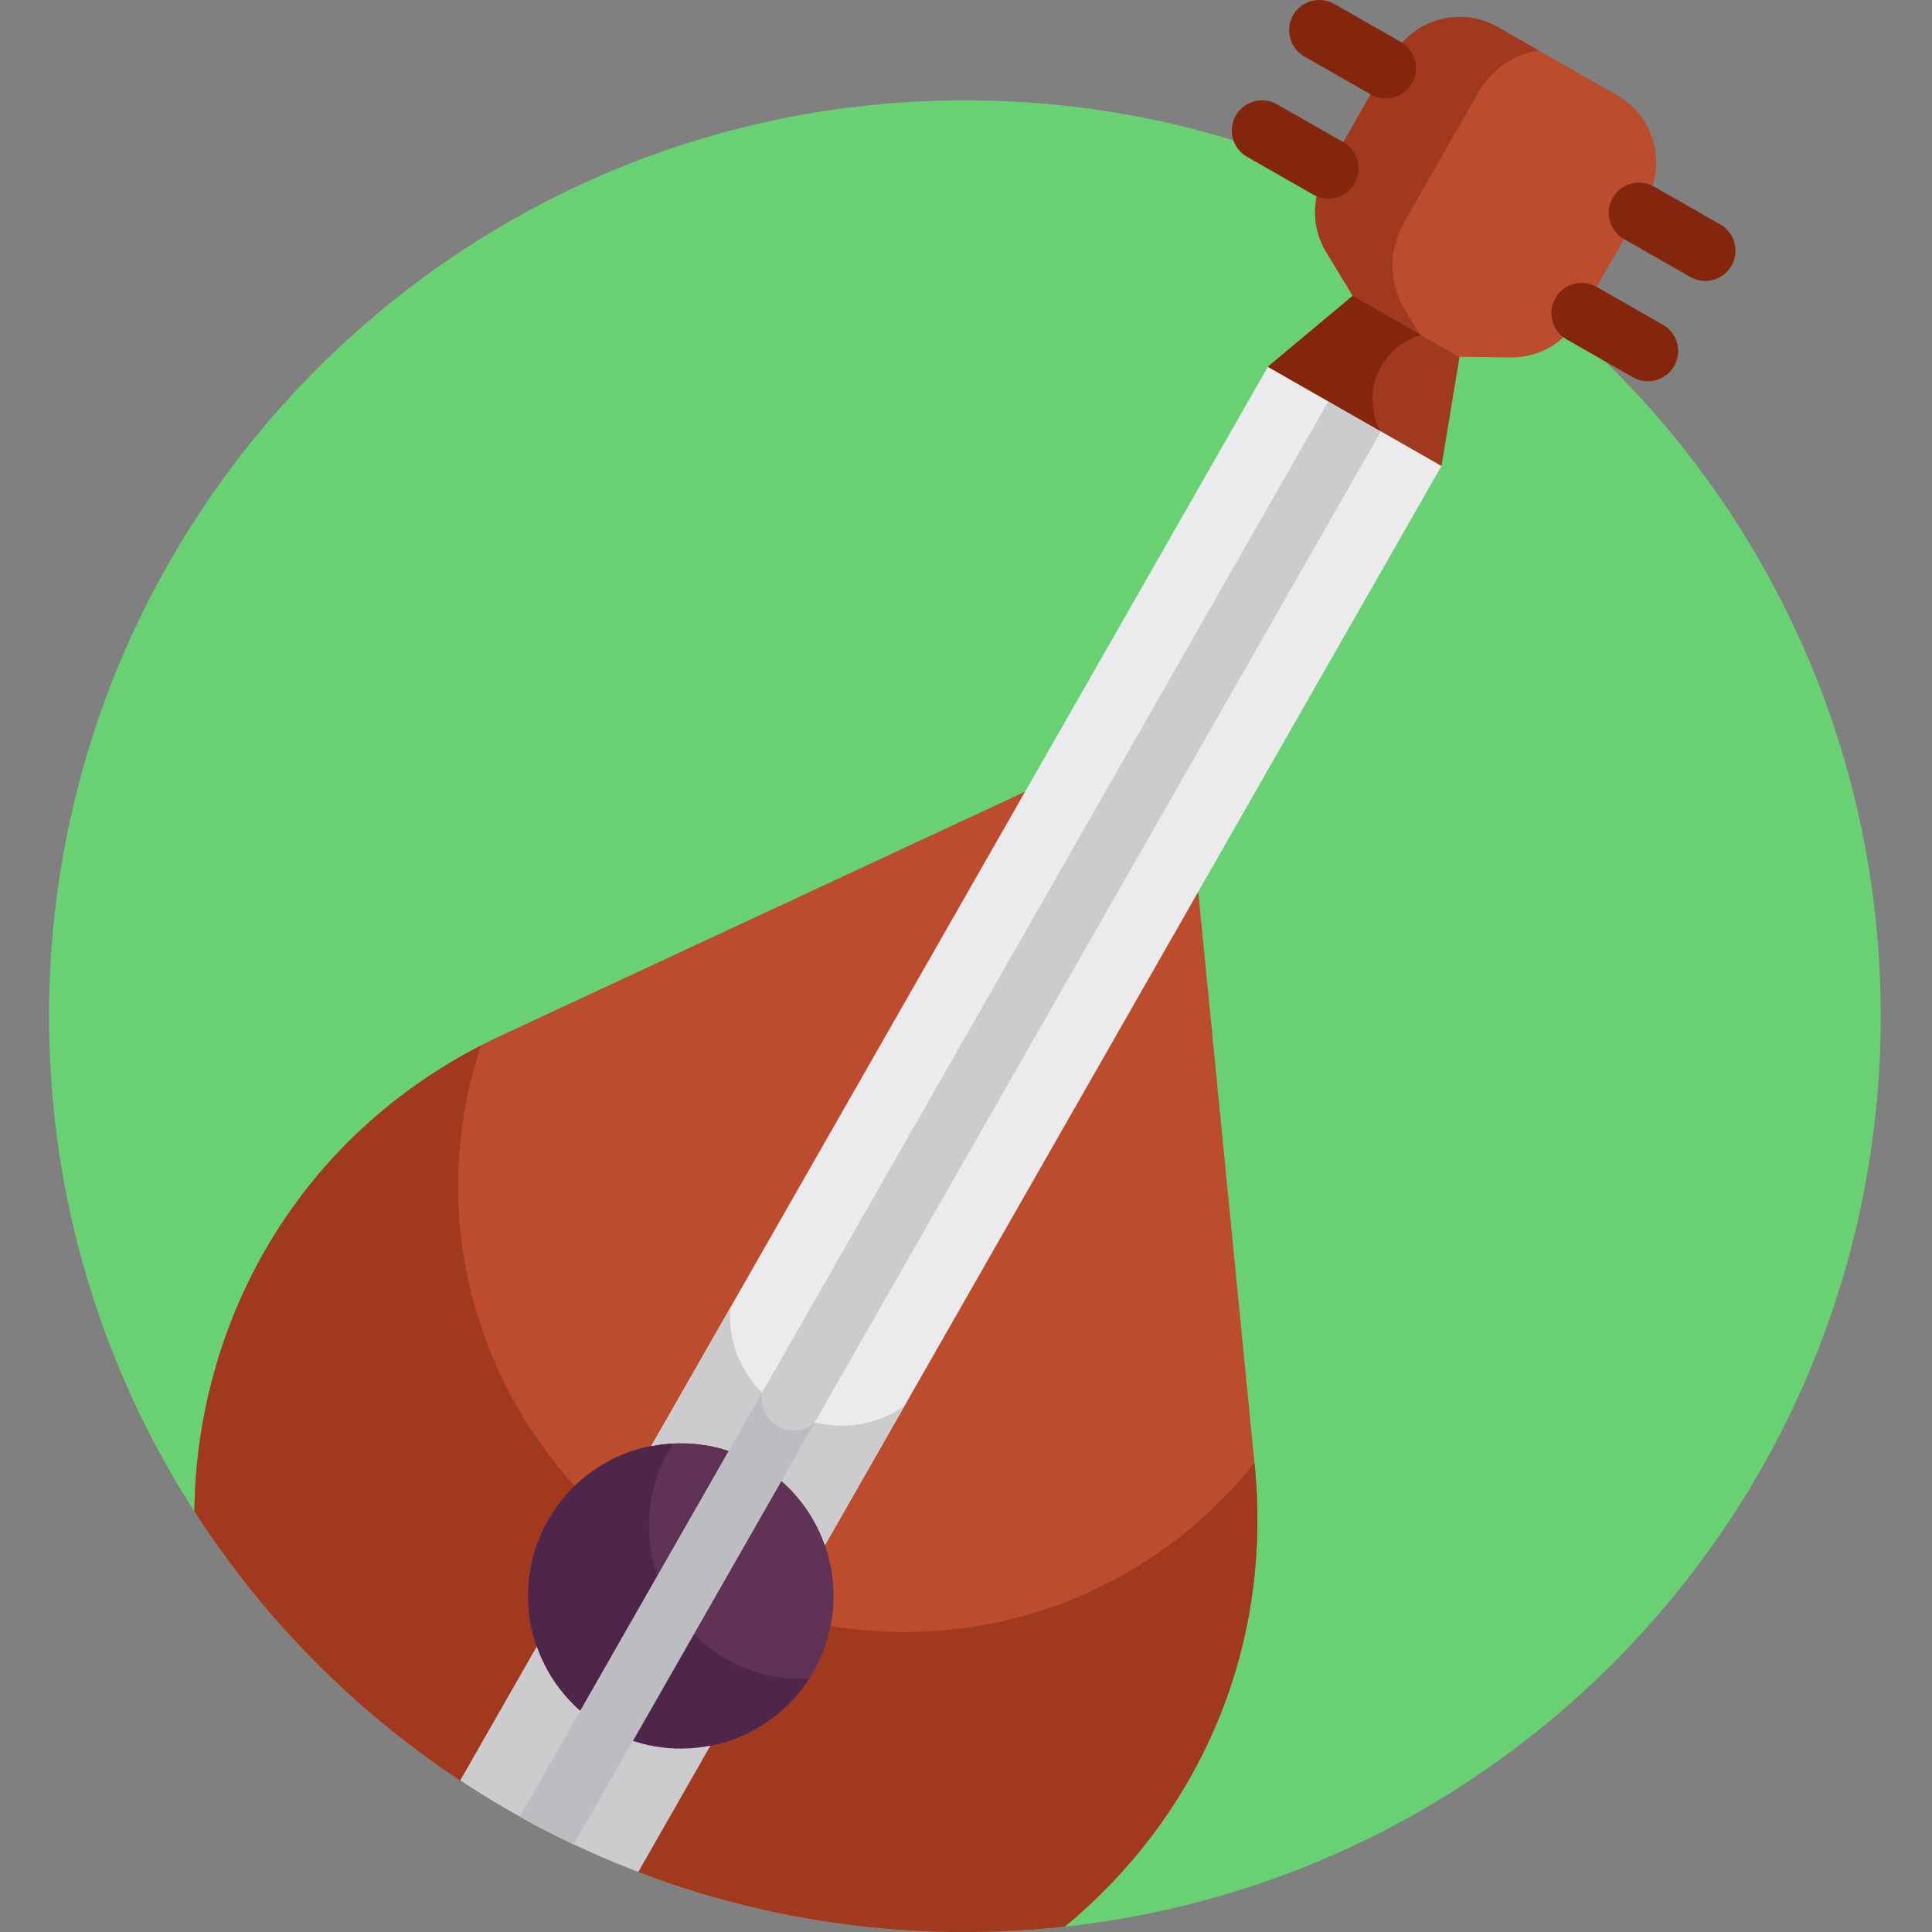
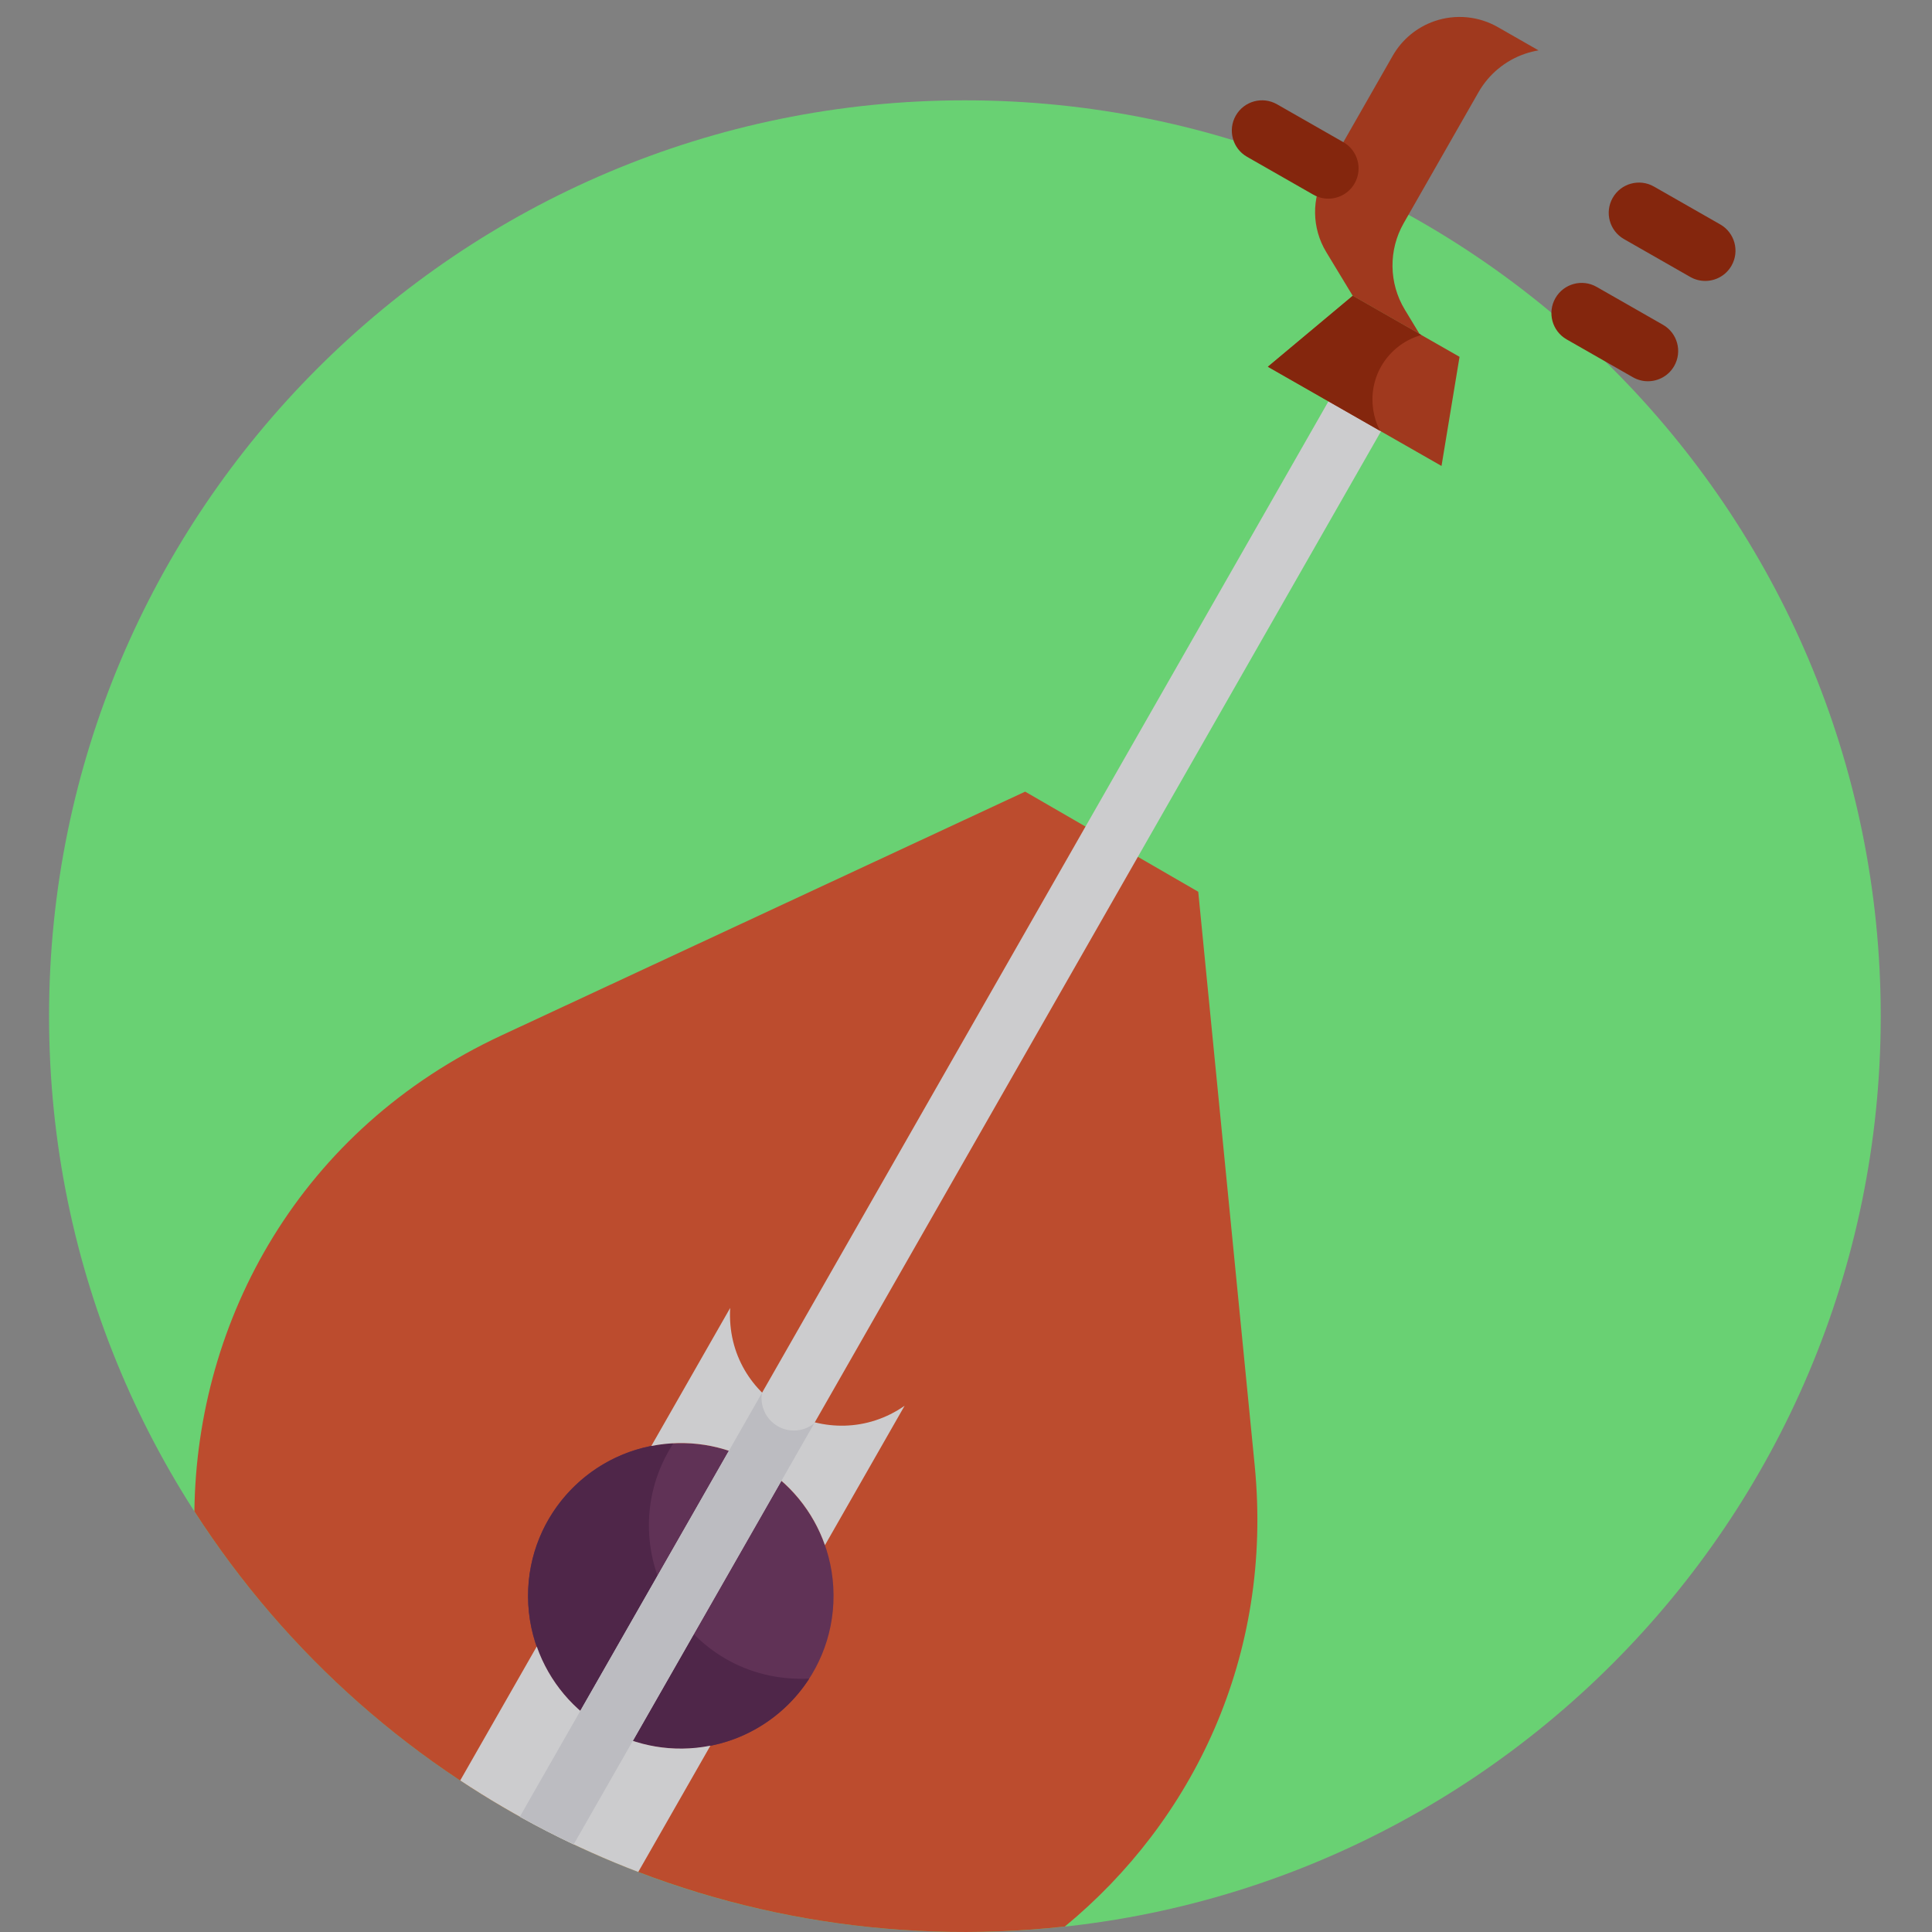
<svg xmlns="http://www.w3.org/2000/svg" height="512pt" viewBox="-13 0 512 512" width="512pt">
  <rect x="-13" y="0" width="512" height="512" fill="#808080" stroke="none" />
  <path d="m485.414 269.293c0 134.043-108.664 242.707-242.707 242.707s-242.707-108.664-242.707-242.707 108.664-242.707 242.707-242.707 242.707 108.664 242.707 242.707zm0 0" fill="#69d173" />
  <path d="m304.547 236.324-45.875-26.531-138.754 64.59c-53.336 24.816-80.812 75.277-81.402 126.148 49.164 76.34 137.367 120.152 230.668 110.023 33.93-27.941 55.262-71.594 50.328-122.141zm0 0" fill="#bc4c2e" />
-   <path d="m319.438 387.641c-21.543 27.188-54.793 44.695-92.176 44.863-80.891.371-138.152-78.895-112.809-155.43-49.742 25.641-75.367 74.355-75.938 123.457 49.168 76.34 137.367 120.152 230.668 110.023 33.93-27.941 55.262-71.594 50.328-122.141zm0 0" fill="#a0391e" />
  <path d="m207.902 422.742c-.098-22.359-18.309-40.406-40.668-40.305-22.359.098-40.406 18.309-40.305 40.668.098 22.363 18.309 40.406 40.668 40.309 22.363-.102 40.406-18.312 40.305-40.672zm0 0" fill="#603256" />
  <path d="m165.453 382.477c-21.523 1.039-38.605 18.863-38.508 40.617.102 22.363 18.312 40.406 40.672 40.305 14.211-.062 26.668-7.445 33.84-18.555-33.227 1.605-53.637-35.07-36.004-62.367zm0 0" fill="#4f2649" />
-   <path d="m187.52 387.754c-8.801-5.027-18.691-6.379-27.914-4.555l163.398-286.008 46.012 26.289-163.395 286.004c-3.113-8.867-9.301-16.703-18.102-21.73zm0 0" fill="#ebeaec" />
  <path d="m180.508 346.613-20.902 36.586c9.223-1.824 19.113-.473 27.914 4.555s14.988 12.863 18.102 21.73l21.105-36.938c-19.898 13.832-47.648-1.168-46.219-25.934zm0 0" fill="#ccccce" />
  <path d="m129.246 436.336-20.281 35.5c14.688 9.719 30.488 17.879 47.18 24.254l19.117-33.465c-19.77 3.906-39.348-7.301-46.016-26.289zm0 0" fill="#ccccce" />
-   <path d="m367.176 5.602c5.555-1.91 11.664-1.332 16.762 1.582 11.078 6.328 20.598 11.766 31.672 18.094 5.102 2.914 8.699 7.879 9.875 13.637.996 4.859.188 9.914-2.273 14.219l-17.883 31.301c-3.68 6.438-10.559 10.379-17.969 10.289l-13.566-.16c-9.898-5.656-18.406-10.516-28.305-16.172l-7.027-11.605c-3.84-6.34-3.941-14.266-.262-20.703l17.883-31.301c2.457-4.305 6.402-7.57 11.094-9.18zm0 0" fill="#bc4c2e" />
  <path d="m359.297 82.07c-4.258-7.031-4.367-15.812-.293-22.945l19.82-34.691c2.727-4.773 7.094-8.391 12.293-10.172 1.188-.41 2.395-.711 3.609-.914-3.5-2-7.051-4.031-10.789-6.168-5.098-2.914-11.207-3.488-16.762-1.582-4.691 1.613-8.637 4.875-11.094 9.184l-17.883 31.301c-3.68 6.438-3.578 14.363.262 20.703l7.027 11.605c6.219 3.555 11.895 6.797 17.707 10.117zm0 0" fill="#a0391e" />
  <path d="m349.984 103.379c-3.84-2.195-8.738-.859-10.934 2.98l-214.285 375.086c4.664 2.598 9.418 5.047 14.262 7.34l213.941-374.473c2.195-3.844.859-8.738-2.984-10.934zm0 0" fill="#ccccce" />
  <g fill="#84260d">
    <path d="m438.902 74.449c-1.348 0-2.715-.34-3.969-1.055l-17.566-10.035c-3.844-2.195-5.176-7.09-2.98-10.934 2.195-3.844 7.09-5.176 10.93-2.984l17.566 10.035c3.844 2.195 5.18 7.09 2.984 10.934-1.48 2.59-4.184 4.039-6.965 4.039zm0 0" />
    <path d="m423.711 101.035c-1.348 0-2.711-.34-3.965-1.055l-17.566-10.035c-3.844-2.195-5.18-7.09-2.984-10.934 2.195-3.844 7.094-5.176 10.934-2.98l17.566 10.035c3.844 2.191 5.176 7.09 2.98 10.93-1.477 2.59-4.18 4.039-6.965 4.039zm0 0" />
-     <path d="m354.207 26.062c-1.352 0-2.715-.34-3.969-1.055l-17.566-10.035c-3.844-2.195-5.176-7.09-2.984-10.934 2.199-3.844 7.094-5.176 10.934-2.98l17.566 10.035c3.844 2.195 5.18 7.09 2.984 10.934-1.48 2.586-4.184 4.035-6.965 4.035zm0 0" />
    <path d="m339.016 52.648c-1.348 0-2.711-.34-3.965-1.055l-17.566-10.035c-3.844-2.195-5.18-7.09-2.984-10.934 2.199-3.844 7.094-5.176 10.934-2.98l17.566 10.035c3.844 2.191 5.176 7.09 2.98 10.93-1.477 2.59-4.184 4.039-6.965 4.039zm0 0" />
  </g>
  <path d="m345.488 78.391c7.754 4.43 20.551 11.742 28.305 16.172l-4.777 28.918c-15.316-8.75-30.695-17.535-46.012-26.289zm0 0" fill="#a0391e" />
  <path d="m357.094 92.242c1.965-1.645 4.211-2.793 6.574-3.465-6.379-3.645-13.285-7.59-18.18-10.387l-22.484 18.801c9.895 5.652 19.809 11.316 29.719 16.98-3.672-7.07-2.387-16.277 4.371-21.93zm0 0" fill="#84260d" />
  <path d="m197.387 379.105c-4.734 0-8.574-3.84-8.574-8.578 0-.48.047-.949.125-1.406l-64.172 112.324c4.664 2.598 9.418 5.047 14.262 7.34l63.758-111.598c-1.473 1.195-3.352 1.918-5.398 1.918zm0 0" fill="#bcbcc1" />
</svg>